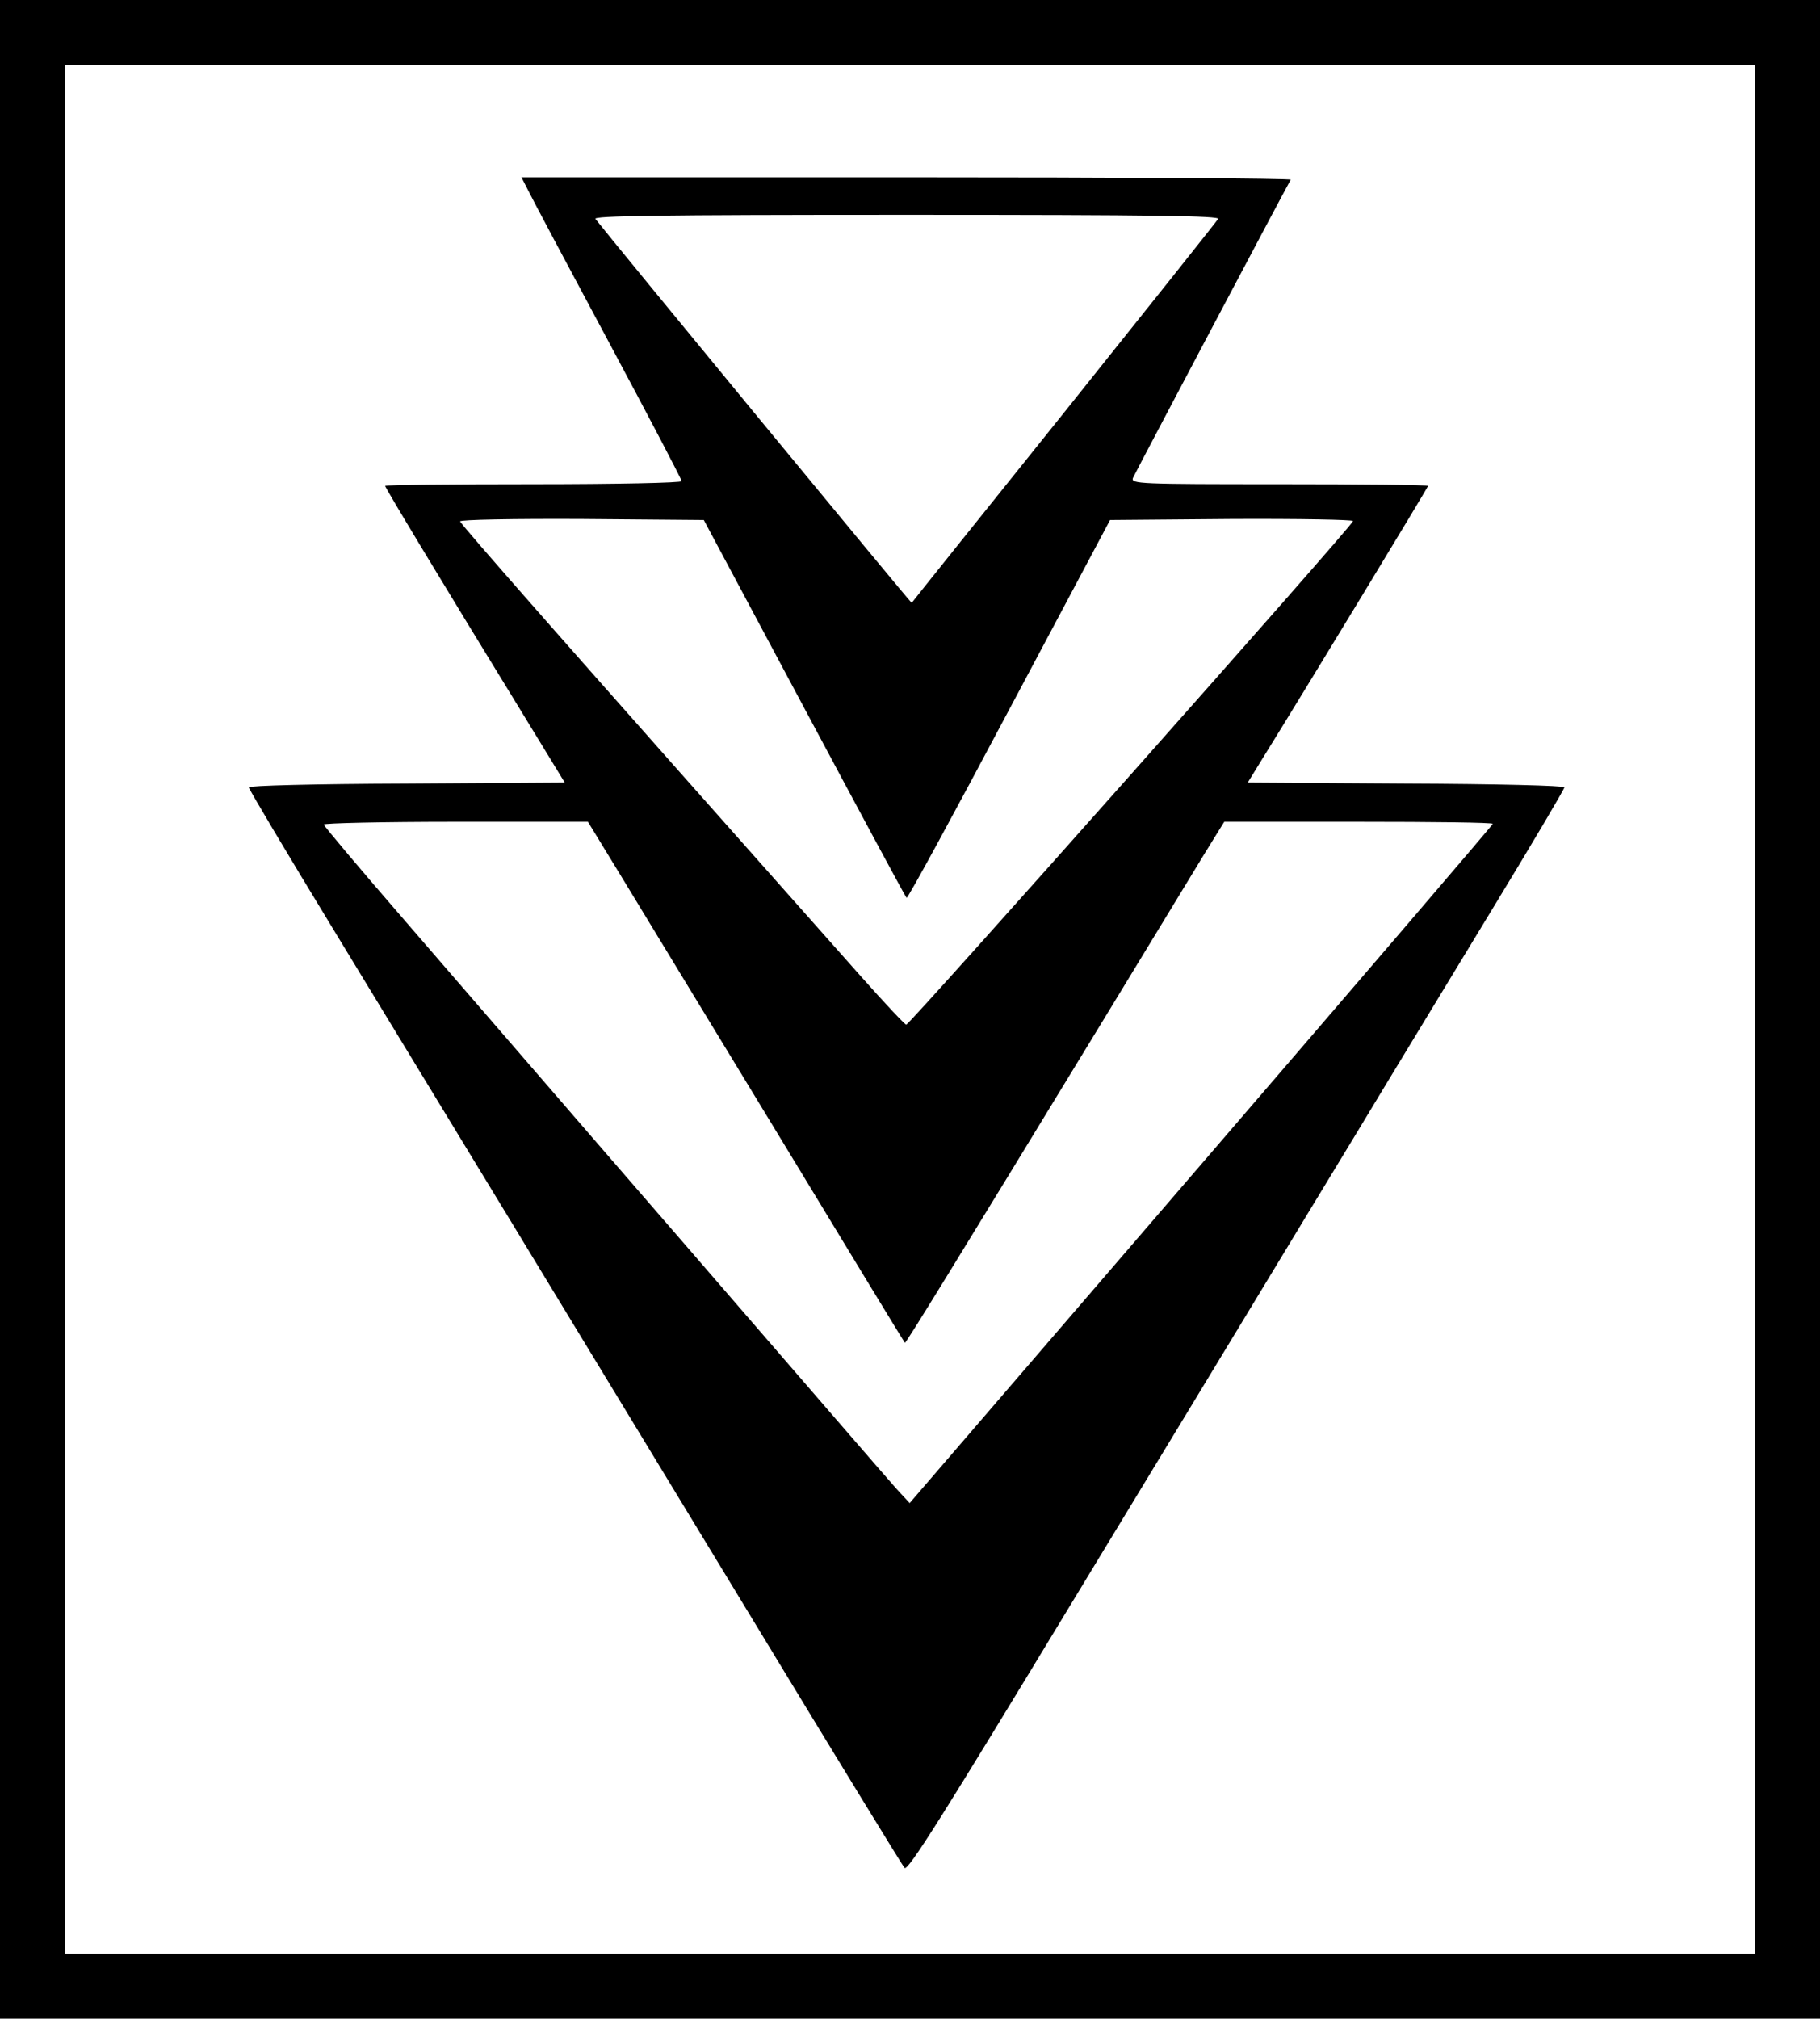
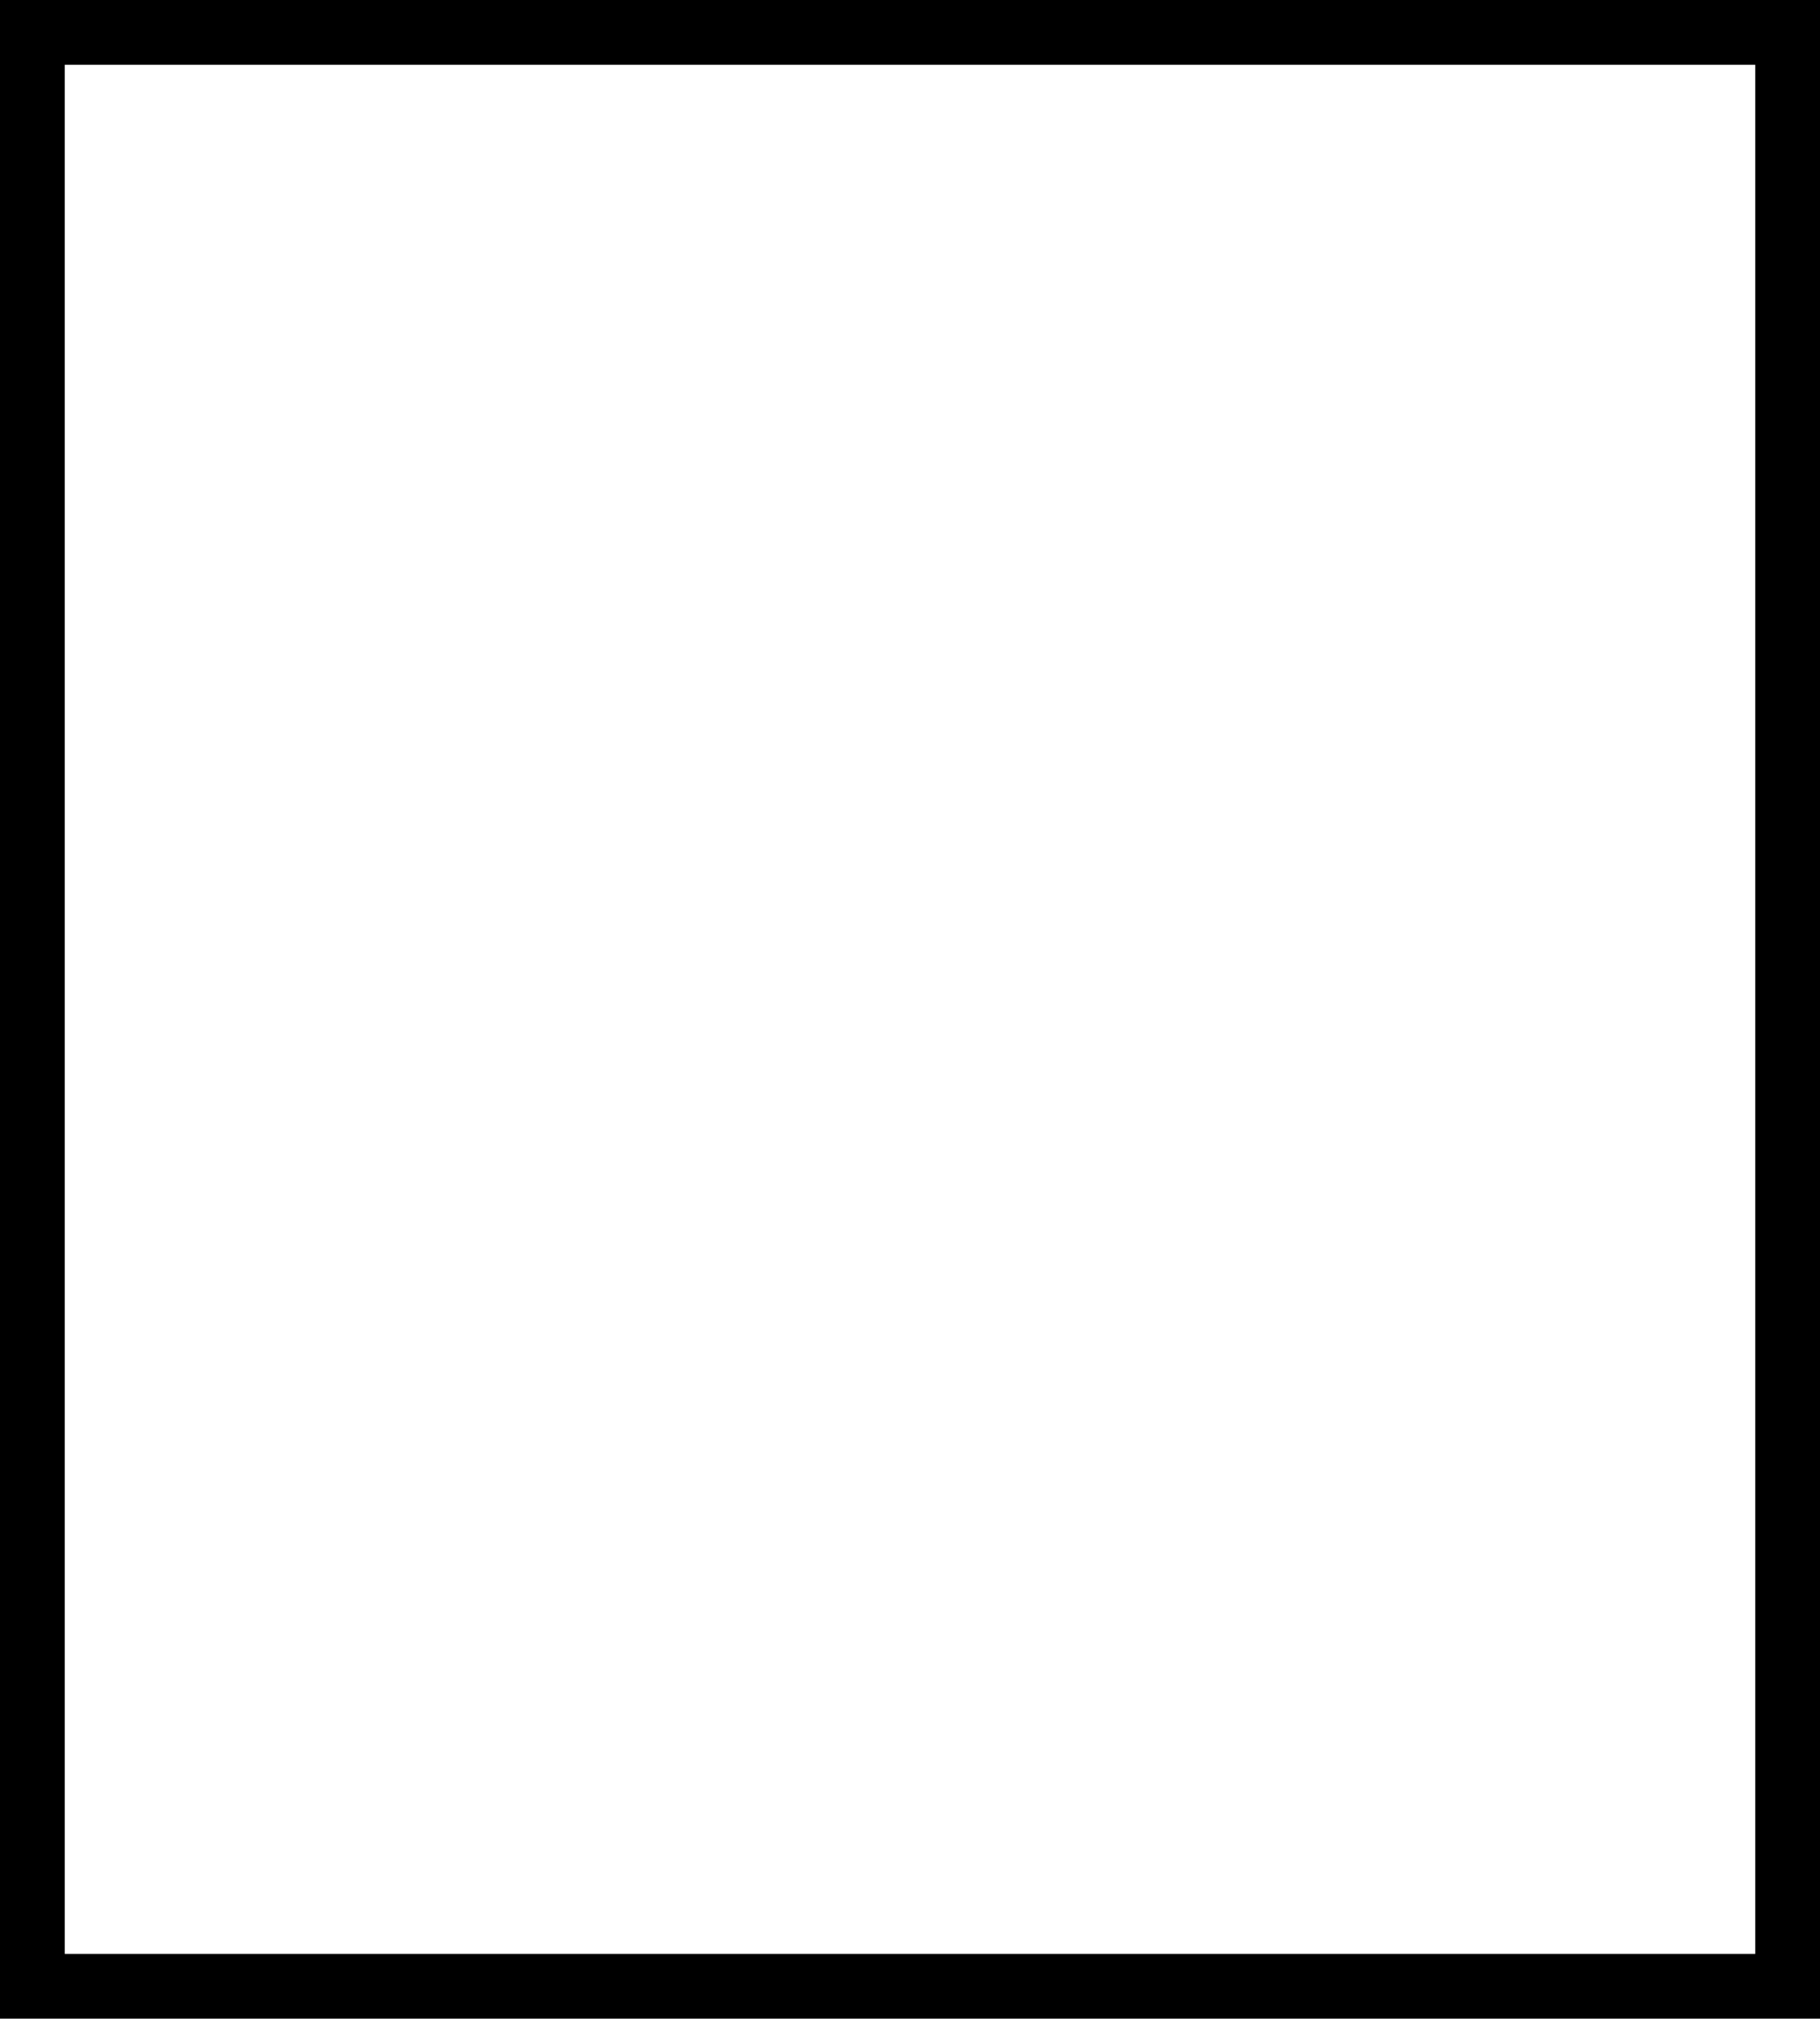
<svg xmlns="http://www.w3.org/2000/svg" version="1.0" width="534pt" height="592pt" viewBox="0 0 534 592" preserveAspectRatio="xMidYMid meet">
  <g transform="translate(0,592) scale(0.1,-0.1)" fill="#000000" stroke="none">
    <path d="M0 2960 l0 -2960 2670 0 2670 0 0 2960 0 2960 -2670 0 -2670 0 0 -2960z m5150 0 l0 -2770 -2480 0 -2480 0 0 2770 0 2770 2480 0 2480 0 0 -2770z" />
-     <path d="M1549 5363 c10 -21 116 -220 235 -442 119 -222 216 -407 216 -412 0 -5 -193 -9 -435 -9 -239 0 -435 -2 -435 -5 0 -5 157 -266 411 -680 l116 -190 -464 -3 c-272 -1 -463 -6 -463 -11 0 -5 112 -193 249 -418 305 -501 715 -1175 1254 -2063 225 -371 415 -681 421 -688 10 -10 114 156 480 760 258 425 513 845 566 933 53 88 182 300 285 470 103 171 282 465 396 653 115 189 209 348 209 353 0 5 -198 10 -465 11 l-464 3 43 70 c120 193 486 796 486 800 0 3 -196 5 -436 5 -411 0 -436 1 -430 18 5 12 436 827 463 875 2 4 -505 7 -1127 7 l-1130 0 19 -37z m2025 -85 c-4 -7 -208 -263 -452 -568 -245 -305 -446 -556 -447 -558 -2 -2 -884 1069 -928 1126 -8 9 176 12 912 12 735 0 921 -3 915 -12z m-1214 -1435 c162 -303 297 -554 300 -556 3 -3 138 245 301 552 l296 556 356 3 c198 1 357 -2 357 -6 0 -12 -1301 -1477 -1311 -1477 -4 0 -65 65 -136 145 -860 968 -1173 1324 -1173 1331 0 5 156 8 358 7 l357 -3 295 -552z m-536 -495 c55 -90 263 -433 464 -763 200 -330 365 -601 367 -603 2 -3 135 213 580 943 131 215 264 434 297 488 l60 97 394 0 c217 0 394 -2 394 -6 0 -3 -385 -452 -856 -999 l-855 -993 -38 41 c-21 23 -300 346 -621 717 -322 371 -691 799 -822 950 -131 151 -238 278 -238 282 0 4 174 8 388 8 l387 0 99 -162z" />
  </g>
</svg>